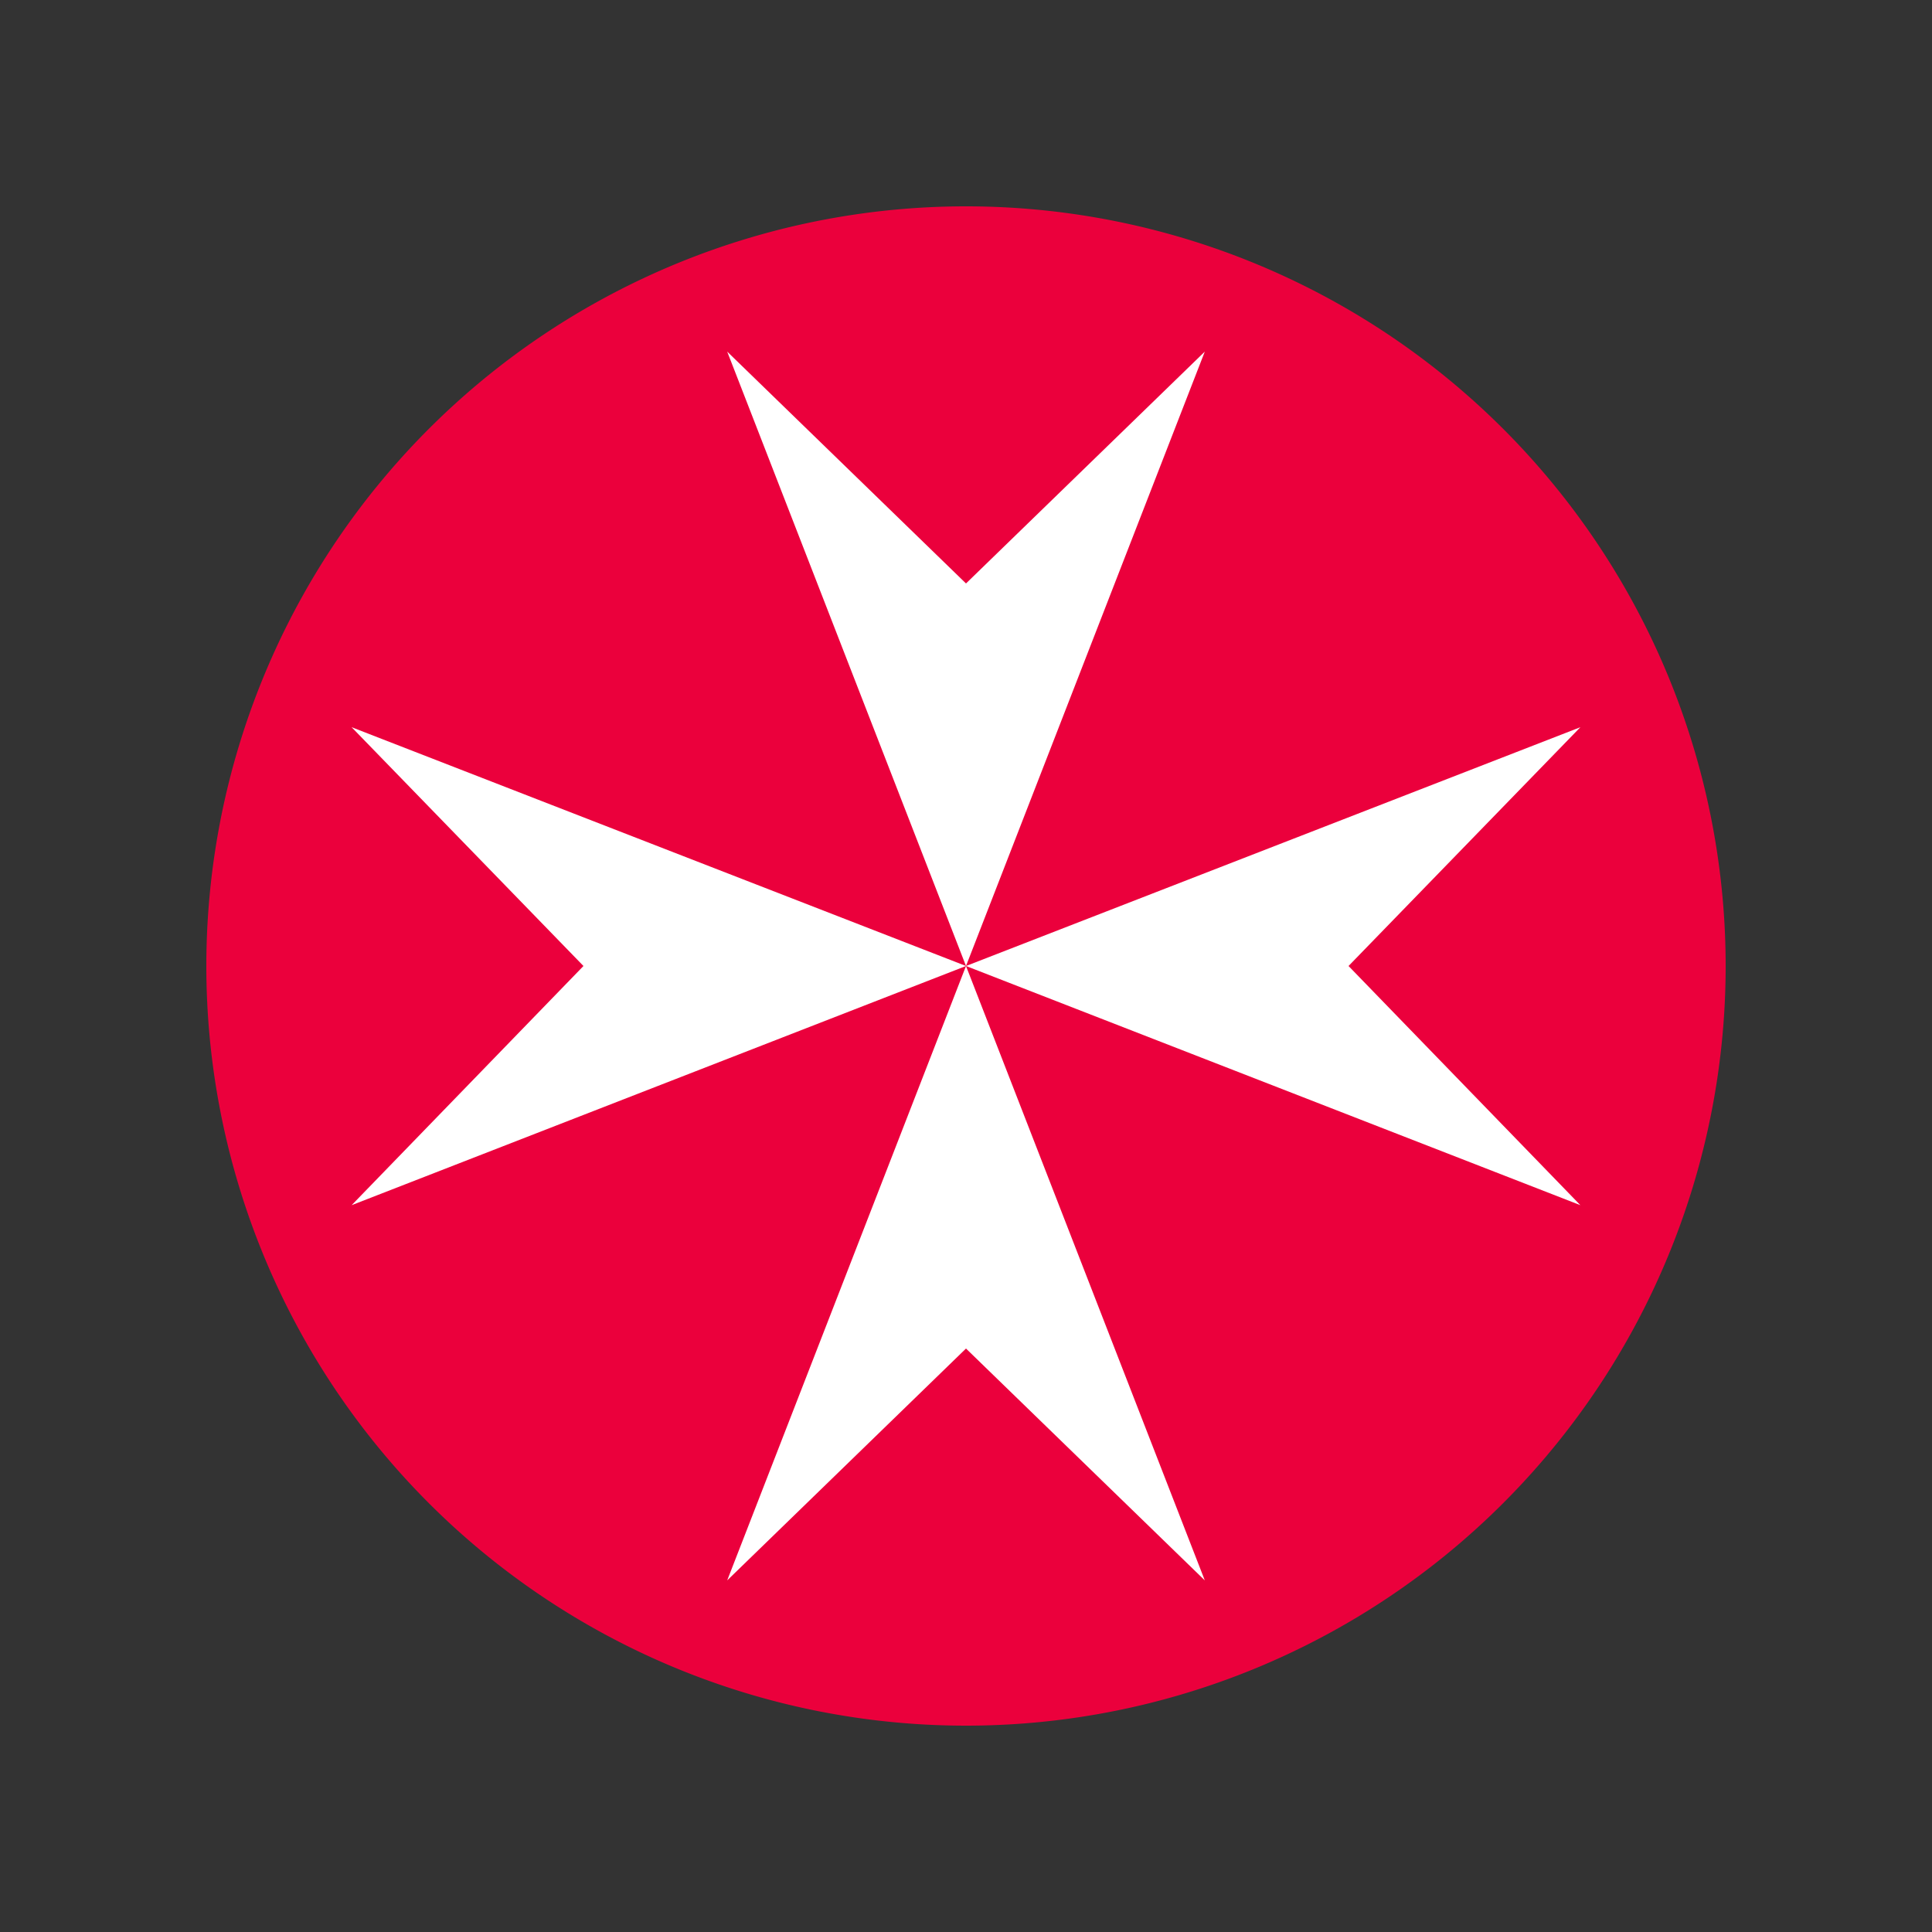
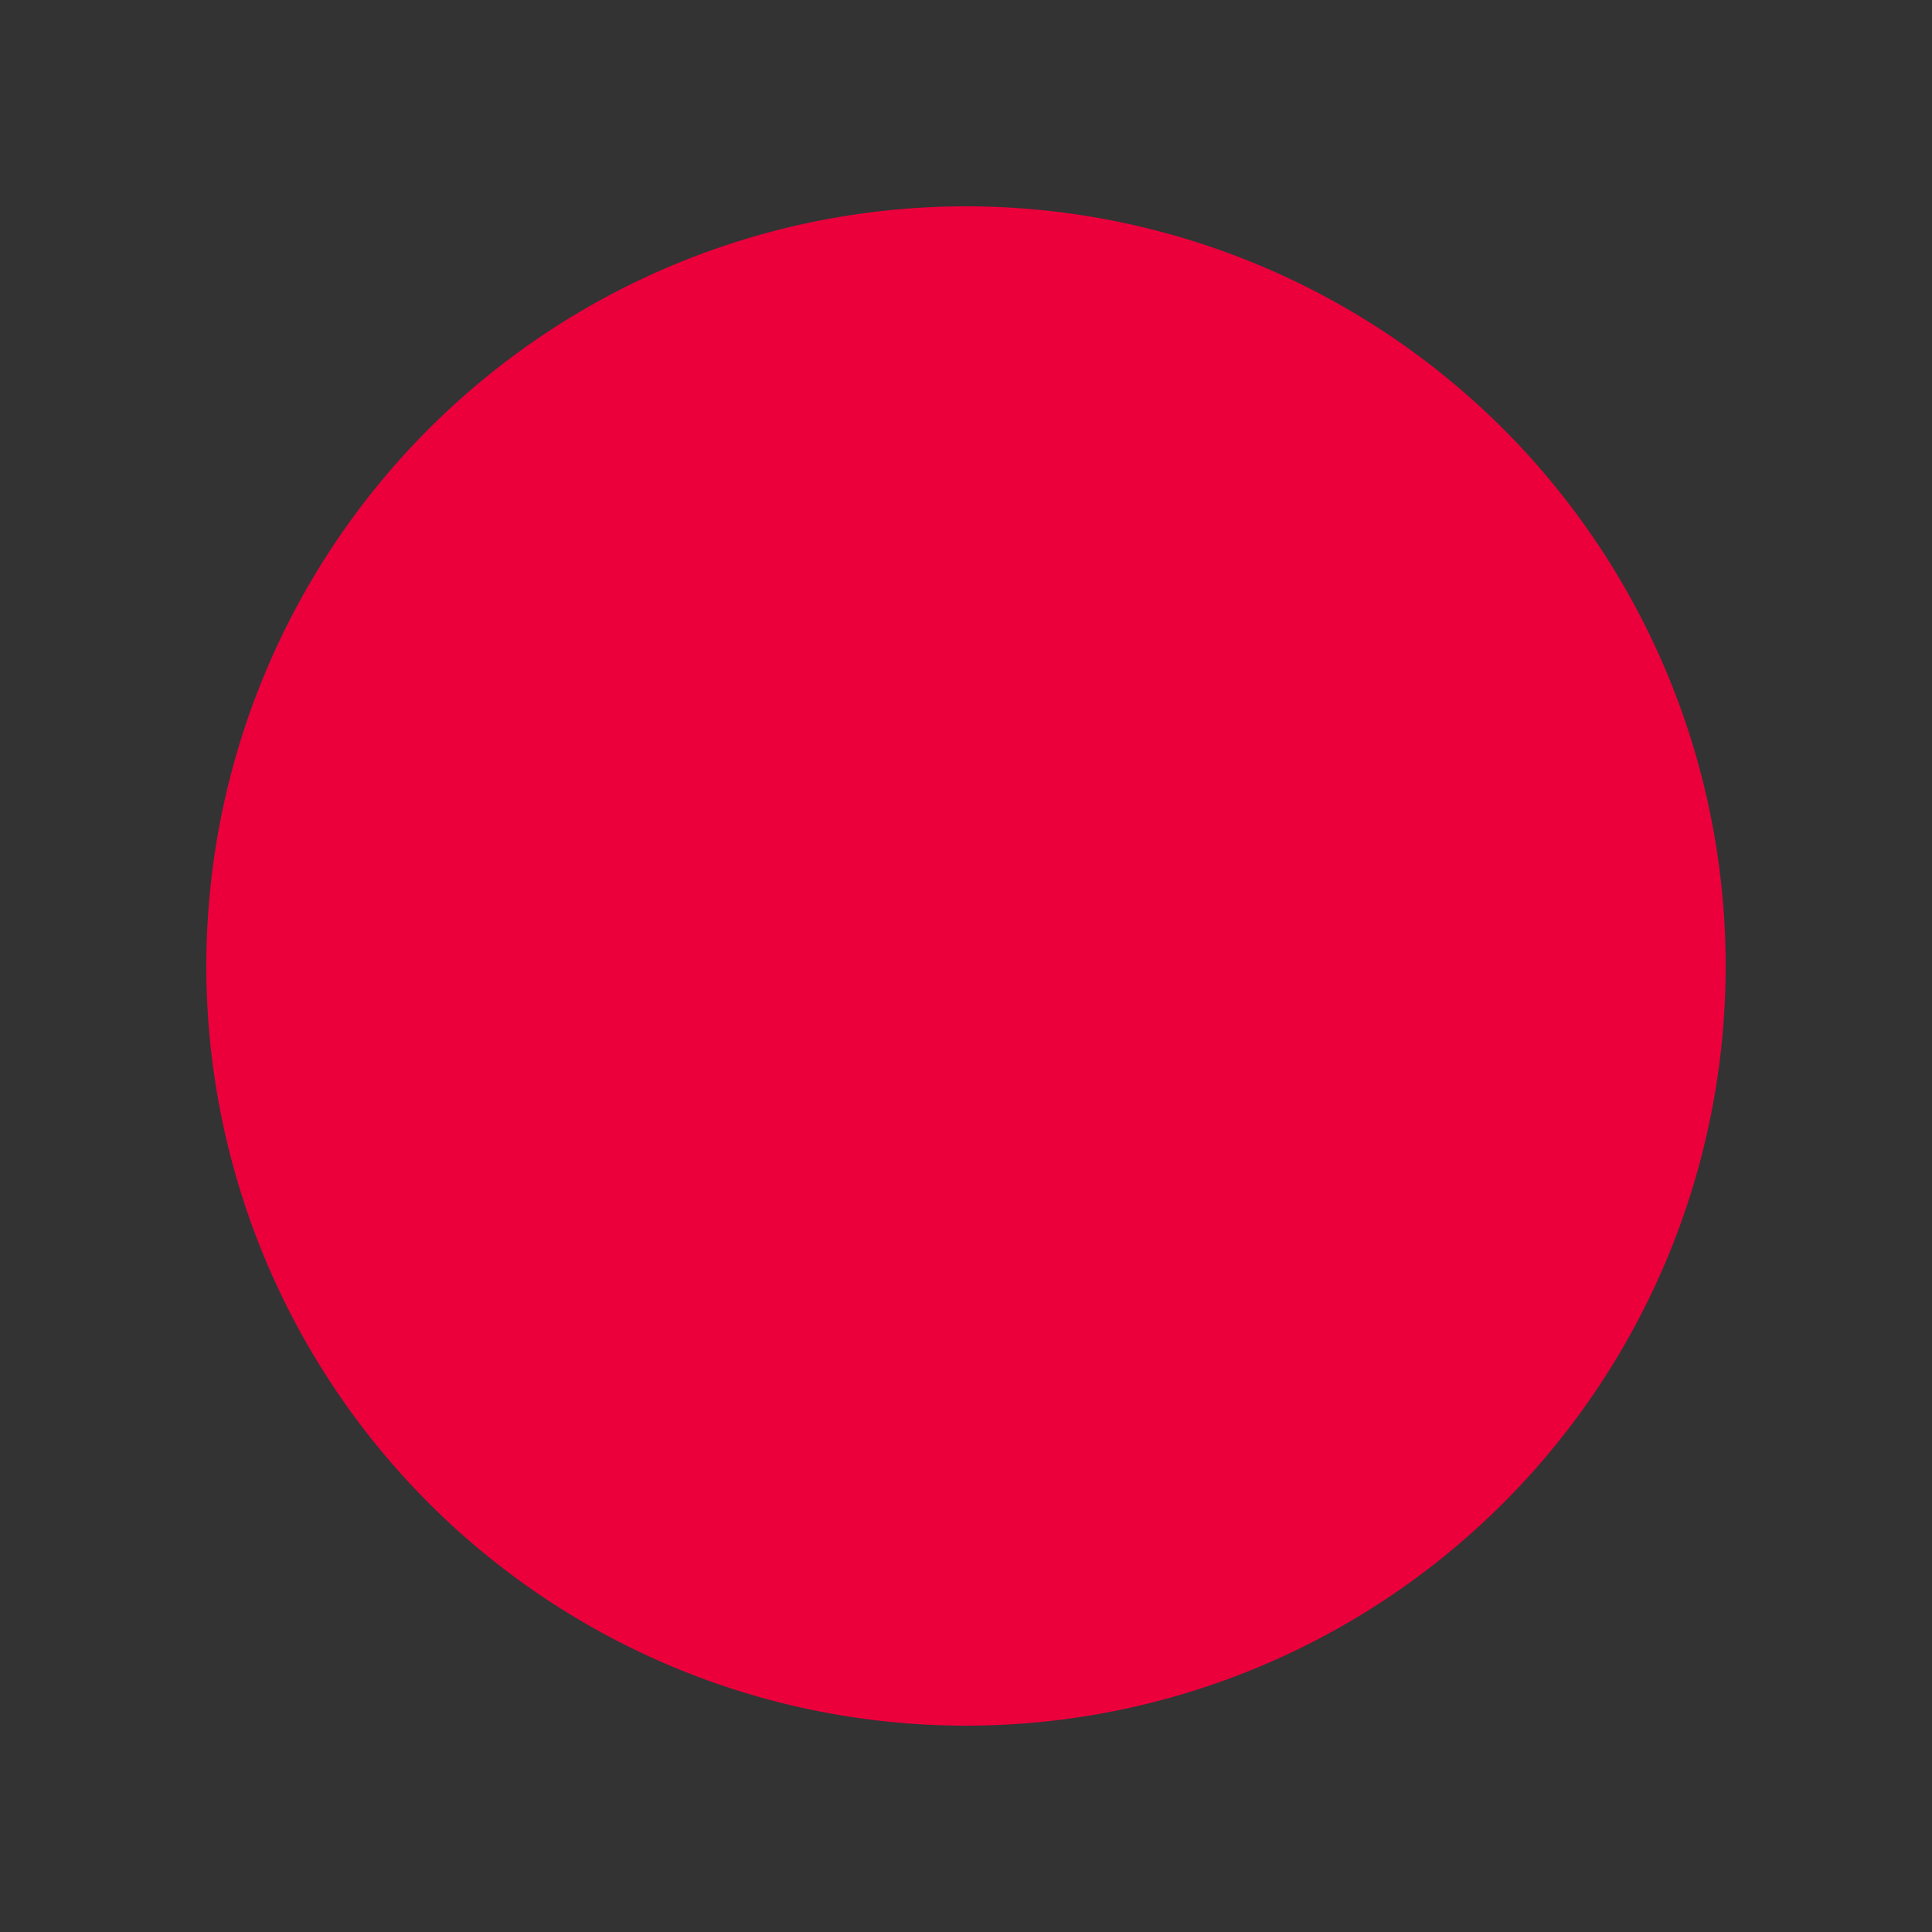
<svg xmlns="http://www.w3.org/2000/svg" id="ab813355-081d-4fd0-a1f7-ced0ae32aaf0" class="w-16 h-16" data-name="Ebene 1" viewBox="0 0 50 50">
  <rect x="0" y="0" width="50" height="50" fill="#333333" stroke="none" />
  <g id="a6871365-a32b-4d0c-8f70-331a634c9552" data-name="Layer 1">
    <g>
      <path d="M44.66,25A19.66,19.66,0,1,1,25,5.34,19.66,19.66,0,0,1,44.66,25" fill="#eb003c" />
-       <path d="M25,25,9.1,18.82l6,6.18-6,6.19Zm0,0,15.9,6.19-6-6.19,6-6.18Zm0,0L18.82,40.9l6.18-6,6.18,6Zm0,0L31.18,9.1l-6.18,6-6.18-6Z" fill="#fff" />
    </g>
  </g>
</svg>